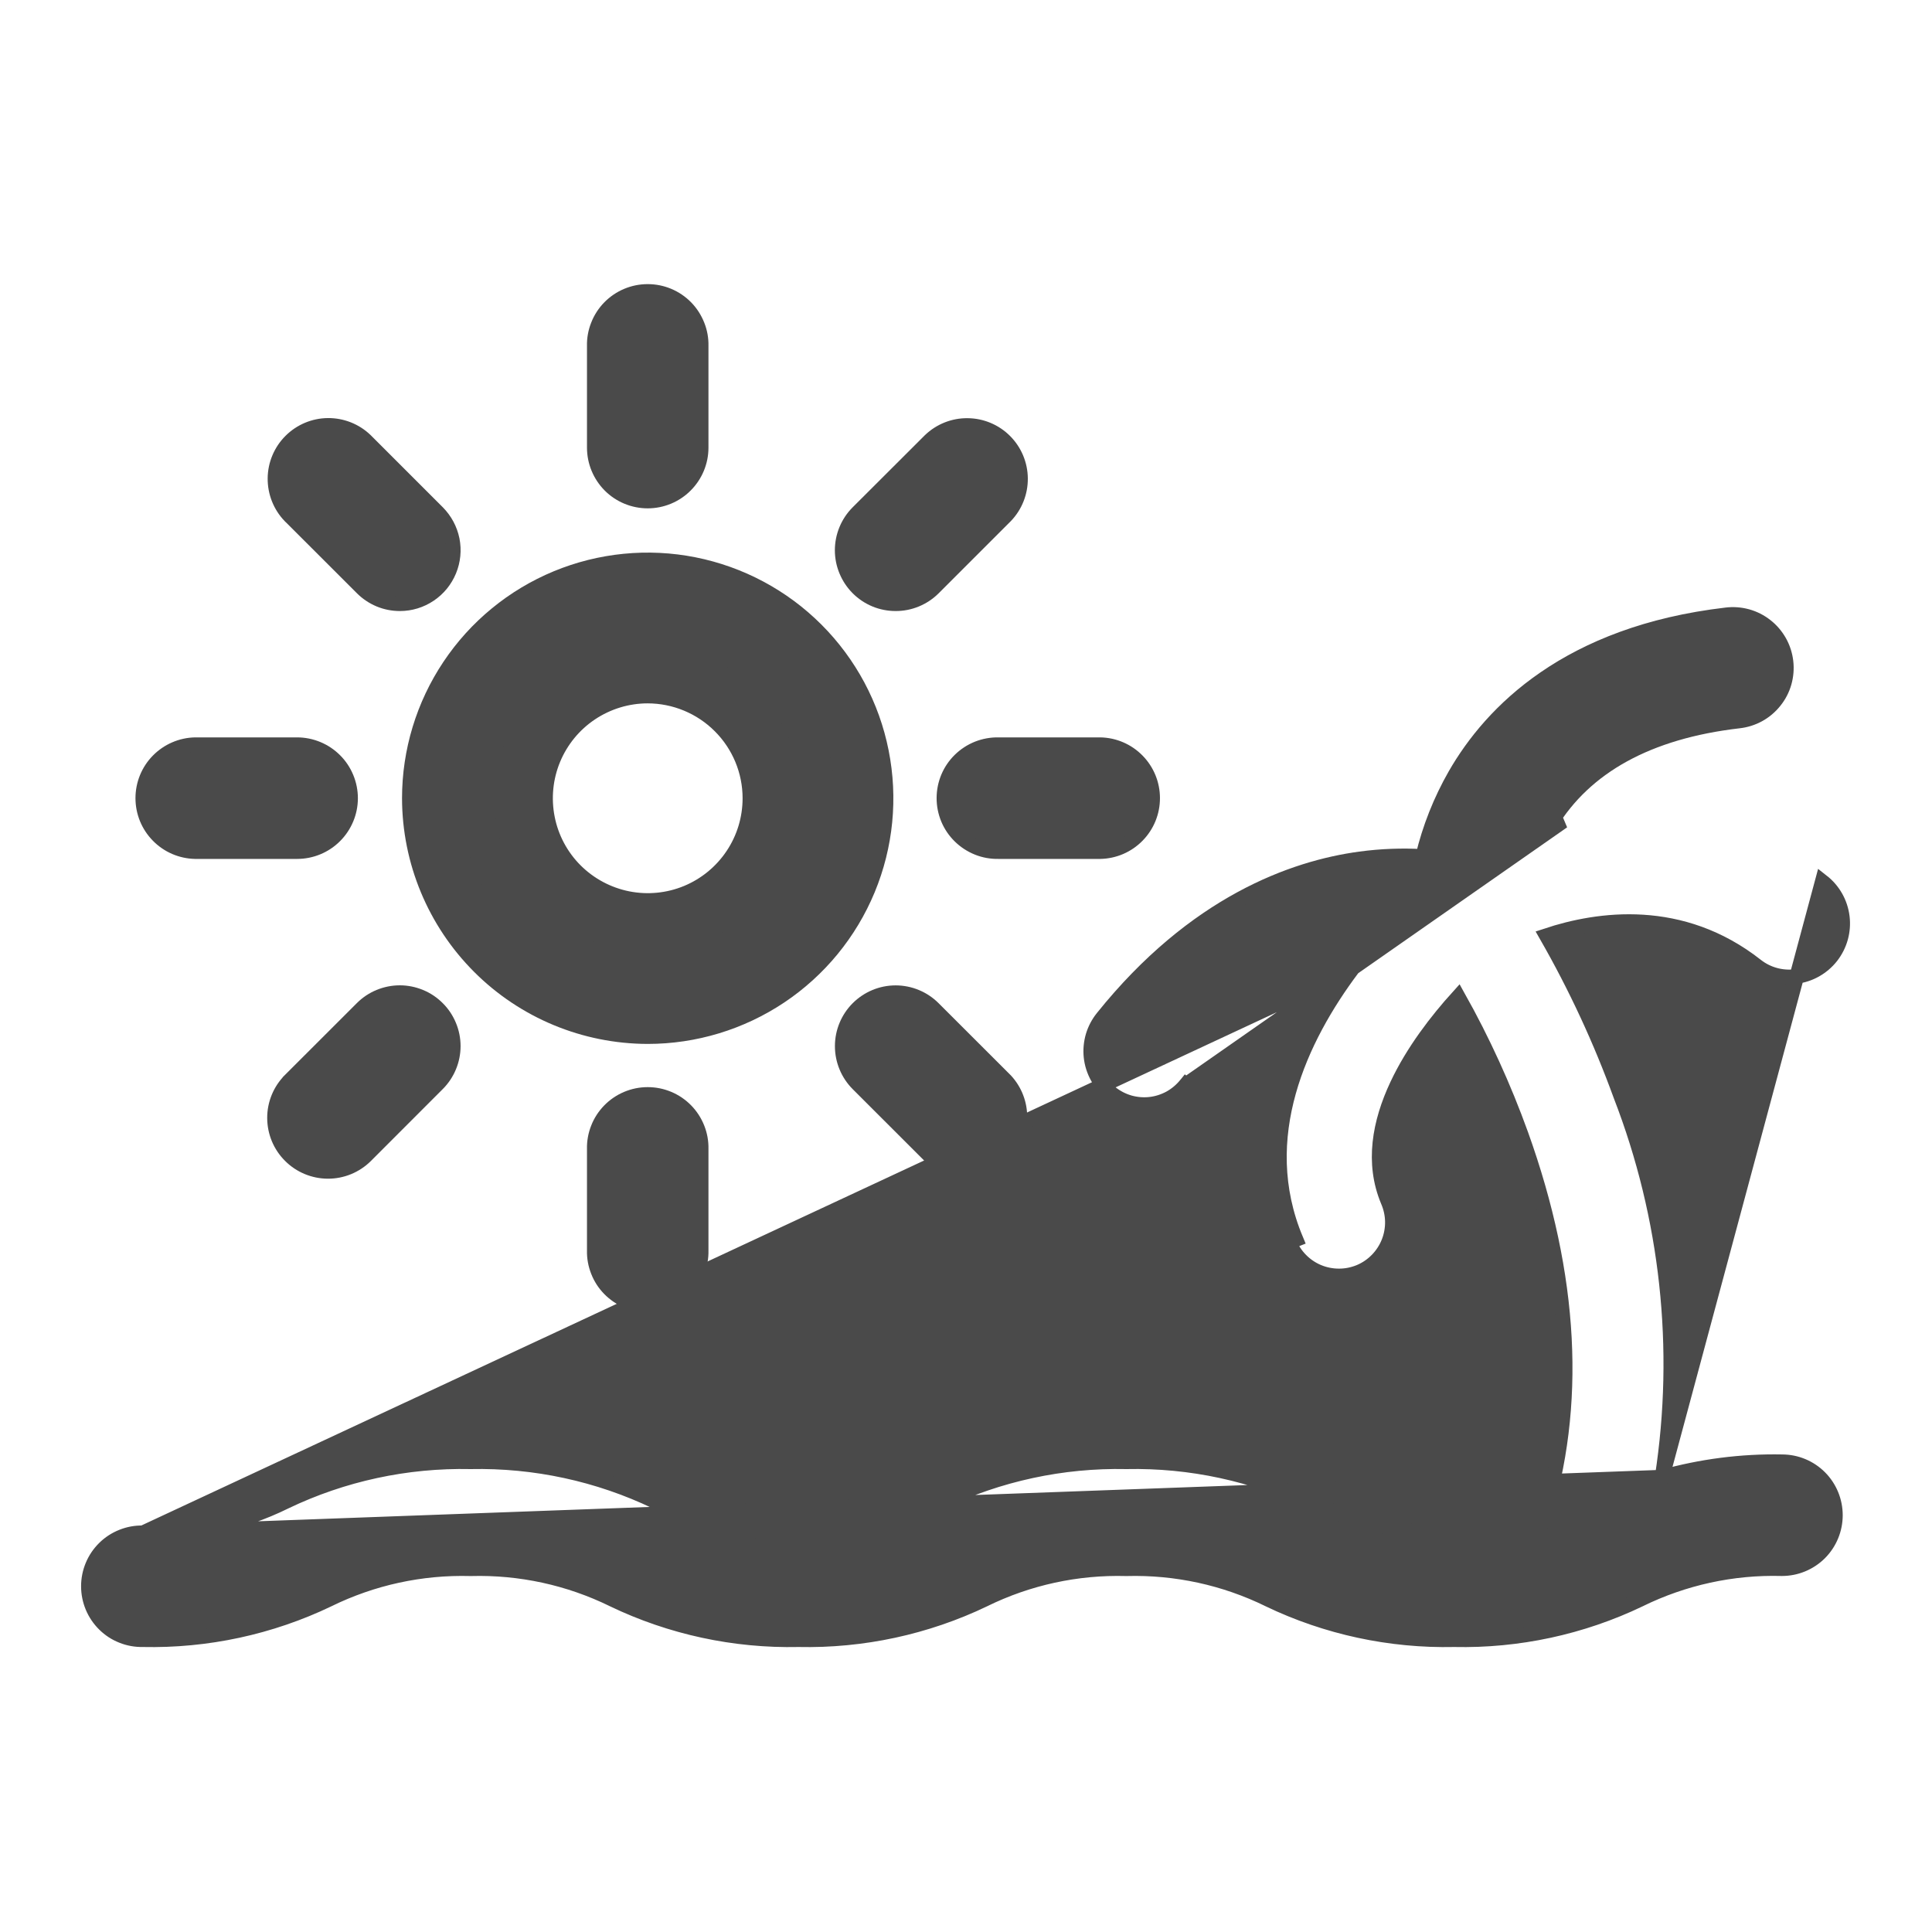
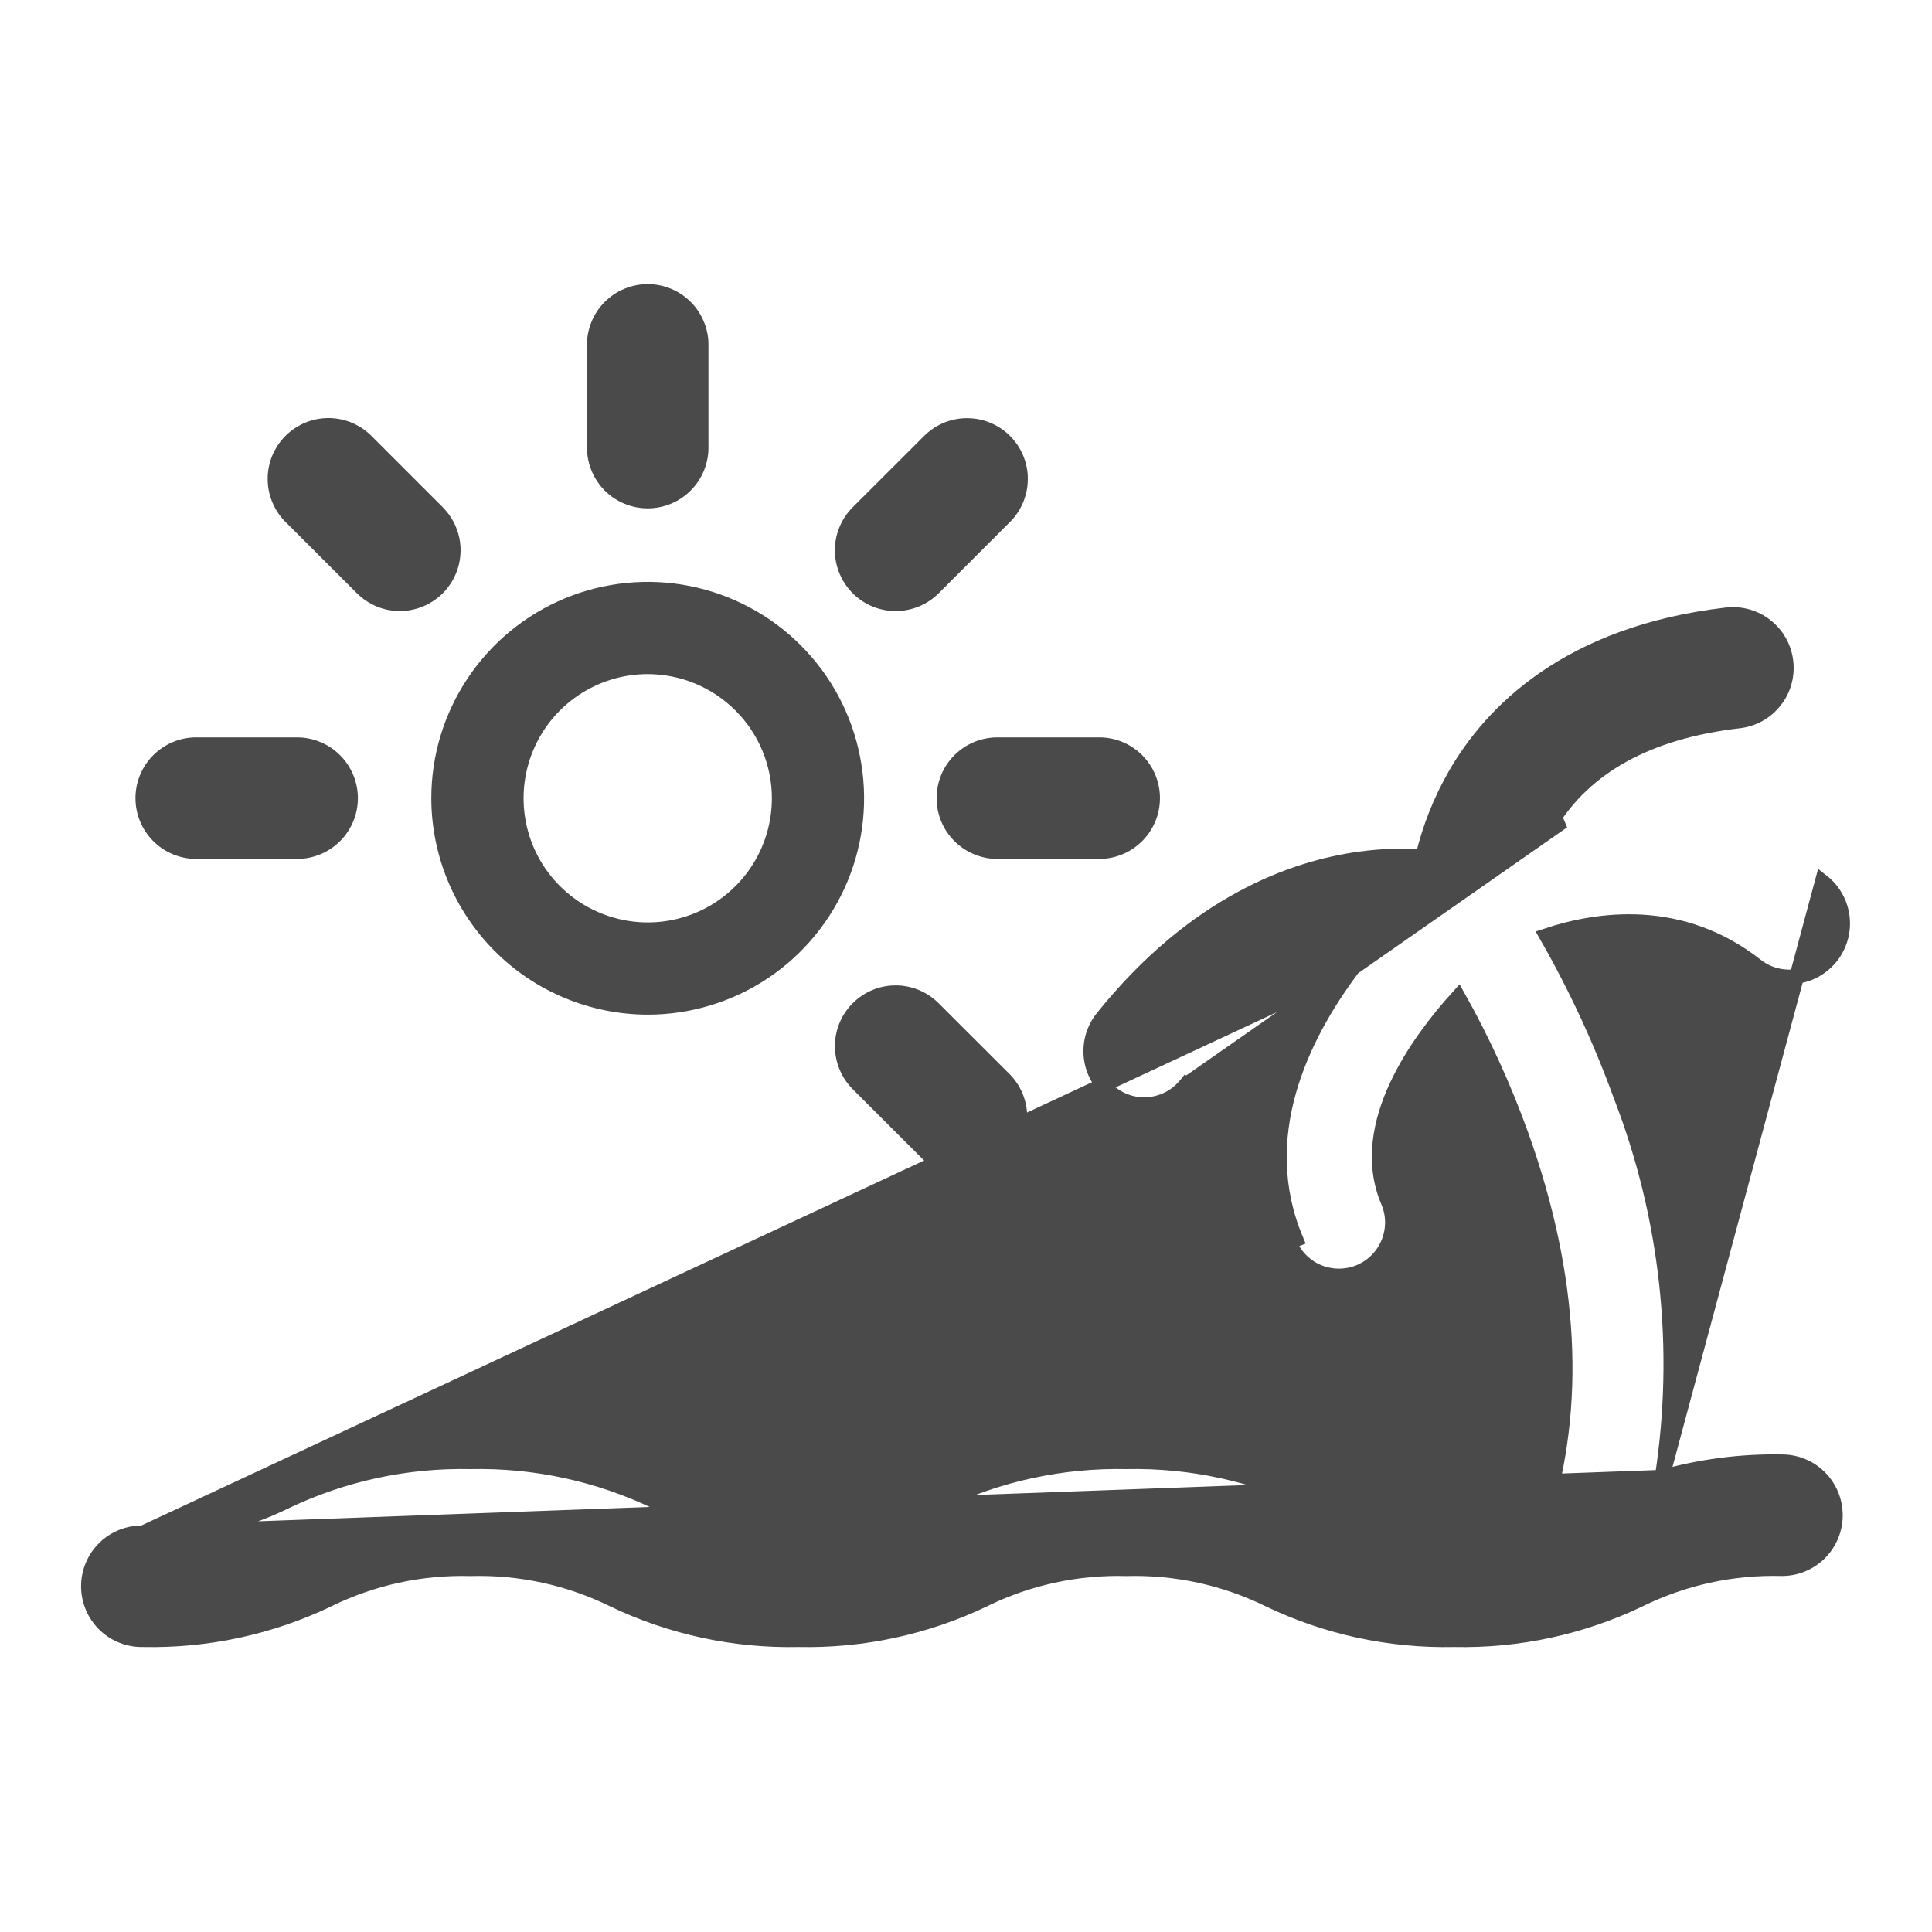
<svg xmlns="http://www.w3.org/2000/svg" width="33" height="33" viewBox="0 0 33 33" fill="none">
  <path d="M11.063 17.331C11.794 17.331 12.509 17.114 13.117 16.708C13.725 16.302 14.198 15.725 14.478 15.05C14.758 14.374 14.831 13.631 14.688 12.914C14.546 12.197 14.194 11.539 13.677 11.022C13.16 10.505 12.501 10.153 11.784 10.01C11.067 9.867 10.324 9.941 9.649 10.22C8.974 10.5 8.396 10.974 7.99 11.582C7.584 12.19 7.367 12.904 7.367 13.635C7.369 14.615 7.759 15.554 8.452 16.247C9.144 16.94 10.084 17.329 11.063 17.331ZM13.184 13.635C13.184 14.055 13.06 14.465 12.827 14.813C12.594 15.162 12.263 15.434 11.875 15.595C11.488 15.755 11.061 15.797 10.65 15.715C10.239 15.633 9.861 15.431 9.564 15.135C9.267 14.838 9.065 14.46 8.984 14.049C8.902 13.638 8.944 13.211 9.104 12.824C9.265 12.436 9.536 12.105 9.885 11.872C10.234 11.639 10.644 11.514 11.063 11.514C11.625 11.515 12.164 11.738 12.562 12.136C12.96 12.533 13.184 13.072 13.184 13.634V13.635Z" fill="#4A4A4A" />
-   <path d="M11.063 17.331C11.794 17.331 12.509 17.114 13.117 16.708C13.725 16.302 14.198 15.725 14.478 15.05C14.758 14.374 14.831 13.631 14.688 12.914C14.546 12.197 14.194 11.539 13.677 11.022C13.16 10.505 12.501 10.153 11.784 10.01C11.067 9.867 10.324 9.941 9.649 10.22C8.974 10.5 8.396 10.974 7.99 11.582C7.584 12.19 7.367 12.904 7.367 13.635C7.369 14.615 7.759 15.554 8.452 16.247C9.144 16.94 10.084 17.329 11.063 17.331ZM13.184 13.635C13.184 14.055 13.06 14.465 12.827 14.813C12.594 15.162 12.263 15.434 11.875 15.595C11.488 15.755 11.061 15.797 10.65 15.715C10.239 15.633 9.861 15.431 9.564 15.135C9.267 14.838 9.065 14.46 8.984 14.049C8.902 13.638 8.944 13.211 9.104 12.824C9.265 12.436 9.536 12.105 9.885 11.872C10.234 11.639 10.644 11.514 11.063 11.514C11.625 11.515 12.164 11.738 12.562 12.136C12.96 12.533 13.184 13.072 13.184 13.634V13.635Z" stroke="#4A4A4A" />
  <path d="M11.976 7.647V7.646V5.908C11.979 5.787 11.957 5.667 11.912 5.555C11.867 5.442 11.801 5.339 11.716 5.252C11.631 5.165 11.529 5.096 11.417 5.049C11.305 5.002 11.185 4.978 11.063 4.978C10.942 4.978 10.822 5.002 10.71 5.049C10.598 5.096 10.496 5.165 10.411 5.252C10.326 5.339 10.259 5.442 10.215 5.555C10.17 5.667 10.148 5.787 10.151 5.908V7.645C10.151 7.887 10.247 8.119 10.418 8.291C10.589 8.462 10.821 8.558 11.063 8.558C11.305 8.558 11.537 8.462 11.708 8.291C11.879 8.12 11.976 7.889 11.976 7.647Z" fill="#4A4A4A" stroke="#4A4A4A" stroke-width="0.25" />
-   <path d="M11.912 21.714C11.957 21.601 11.979 21.481 11.976 21.36V19.624C11.979 19.503 11.957 19.383 11.912 19.27C11.867 19.157 11.801 19.055 11.716 18.968C11.631 18.881 11.529 18.812 11.417 18.765C11.305 18.718 11.185 18.694 11.063 18.694C10.942 18.694 10.822 18.718 10.71 18.765C10.598 18.812 10.496 18.881 10.411 18.968C10.326 19.055 10.259 19.157 10.215 19.27C10.17 19.383 10.148 19.503 10.151 19.624V21.36C10.148 21.481 10.17 21.601 10.215 21.714C10.259 21.827 10.326 21.93 10.411 22.016C10.496 22.103 10.598 22.172 10.71 22.219C10.822 22.266 10.942 22.291 11.063 22.291C11.185 22.291 11.305 22.266 11.417 22.219C11.529 22.172 11.631 22.103 11.716 22.016C11.801 21.93 11.867 21.827 11.912 21.714Z" fill="#4A4A4A" stroke="#4A4A4A" stroke-width="0.25" />
  <path d="M5.988 13.634V13.634C5.988 13.514 5.964 13.395 5.918 13.284C5.872 13.173 5.805 13.072 5.72 12.988C5.635 12.903 5.535 12.836 5.424 12.79C5.313 12.744 5.194 12.72 5.074 12.72C5.074 12.72 5.074 12.72 5.074 12.72L3.336 12.72V12.72L3.333 12.72C3.094 12.725 2.867 12.824 2.7 12.994C2.532 13.165 2.439 13.394 2.439 13.633C2.439 13.872 2.532 14.101 2.7 14.272C2.867 14.443 3.094 14.541 3.333 14.546L3.333 14.546H3.336H5.075H5.075C5.317 14.546 5.549 14.45 5.72 14.279C5.891 14.108 5.988 13.876 5.988 13.634Z" fill="#4A4A4A" stroke="#4A4A4A" stroke-width="0.25" />
  <path d="M18.791 14.546V14.546L18.794 14.546C19.033 14.541 19.26 14.443 19.427 14.272C19.595 14.101 19.688 13.872 19.688 13.633C19.688 13.394 19.595 13.165 19.427 12.994C19.26 12.823 19.033 12.725 18.794 12.72L18.794 12.72H18.791H17.053C16.932 12.718 16.812 12.74 16.7 12.784C16.587 12.829 16.484 12.896 16.397 12.981C16.31 13.066 16.241 13.167 16.194 13.279C16.147 13.391 16.123 13.512 16.123 13.633C16.123 13.755 16.147 13.875 16.194 13.987C16.241 14.099 16.31 14.2 16.397 14.285C16.484 14.37 16.587 14.437 16.7 14.482C16.812 14.527 16.932 14.548 17.053 14.546H18.791Z" fill="#4A4A4A" stroke="#4A4A4A" stroke-width="0.25" />
-   <path d="M6.245 19.744L6.245 19.744L7.474 18.514C7.474 18.514 7.474 18.514 7.474 18.514C7.559 18.429 7.626 18.329 7.672 18.218C7.718 18.107 7.742 17.988 7.742 17.868C7.742 17.748 7.718 17.63 7.672 17.519C7.626 17.408 7.559 17.307 7.474 17.223C7.389 17.138 7.289 17.07 7.178 17.025C7.067 16.979 6.949 16.955 6.829 16.955C6.709 16.955 6.59 16.979 6.479 17.025C6.369 17.07 6.268 17.138 6.183 17.223C6.183 17.223 6.183 17.223 6.183 17.223L4.953 18.452L4.953 18.452L4.953 18.453C4.783 18.624 4.688 18.856 4.689 19.097C4.69 19.339 4.786 19.57 4.957 19.74C5.127 19.911 5.359 20.007 5.6 20.008C5.841 20.009 6.073 19.914 6.245 19.744Z" fill="#4A4A4A" stroke="#4A4A4A" stroke-width="0.25" />
  <path d="M14.653 8.753L14.653 8.753C14.568 8.838 14.501 8.938 14.455 9.049C14.409 9.16 14.385 9.279 14.385 9.399C14.385 9.519 14.409 9.638 14.455 9.748C14.501 9.859 14.568 9.96 14.653 10.045C14.738 10.13 14.838 10.197 14.949 10.243C15.06 10.289 15.179 10.312 15.299 10.312C15.419 10.312 15.537 10.289 15.648 10.243C15.759 10.197 15.86 10.13 15.945 10.045C15.945 10.045 15.945 10.045 15.945 10.045L17.174 8.816L17.174 8.816L17.176 8.814C17.342 8.642 17.433 8.411 17.431 8.172C17.429 7.933 17.333 7.704 17.164 7.535C16.995 7.366 16.767 7.27 16.527 7.268C16.288 7.265 16.058 7.357 15.886 7.522L15.886 7.522L15.884 7.524L14.653 8.753Z" fill="#4A4A4A" stroke="#4A4A4A" stroke-width="0.25" />
  <path d="M17.177 18.456L17.177 18.456L17.174 18.453L15.944 17.224C15.944 17.224 15.944 17.224 15.944 17.224C15.944 17.224 15.944 17.224 15.944 17.224C15.773 17.053 15.54 16.956 15.298 16.956C15.056 16.956 14.824 17.053 14.653 17.224C14.482 17.395 14.386 17.627 14.386 17.869C14.386 18.111 14.482 18.343 14.653 18.515L14.653 18.515L15.884 19.745L15.884 19.745L15.887 19.748C16.061 19.908 16.29 19.995 16.526 19.99C16.762 19.985 16.987 19.889 17.153 19.722C17.32 19.555 17.416 19.33 17.42 19.094C17.425 18.858 17.337 18.629 17.177 18.456Z" fill="#4A4A4A" stroke="#4A4A4A" stroke-width="0.25" />
  <path d="M6.831 10.312L6.832 10.312C7.012 10.312 7.188 10.258 7.338 10.157C7.488 10.057 7.604 9.914 7.673 9.747C7.742 9.58 7.76 9.397 7.725 9.22C7.689 9.043 7.602 8.881 7.475 8.753L7.475 8.753L6.246 7.524L6.246 7.524L6.244 7.522C6.072 7.356 5.841 7.264 5.602 7.266C5.363 7.268 5.134 7.364 4.964 7.534C4.795 7.703 4.699 7.932 4.697 8.171C4.695 8.411 4.786 8.641 4.952 8.814L4.952 8.814L4.954 8.815L6.185 10.045C6.185 10.045 6.185 10.045 6.185 10.045C6.27 10.13 6.371 10.197 6.481 10.243C6.592 10.289 6.711 10.312 6.831 10.312Z" fill="#4A4A4A" stroke="#4A4A4A" stroke-width="0.25" />
  <path d="M2.441 26.182L2.442 26.182C3.282 26.205 4.115 26.023 4.87 25.653L4.871 25.652C5.858 25.179 6.943 24.945 8.038 24.968C9.133 24.945 10.218 25.179 11.205 25.652L11.206 25.653C11.961 26.023 12.794 26.205 13.634 26.182L13.641 26.181L13.641 26.182C14.482 26.205 15.315 26.023 16.069 25.653L16.07 25.652C17.058 25.179 18.144 24.945 19.239 24.968C20.334 24.945 21.419 25.179 22.406 25.652L22.407 25.653C23.162 26.023 23.995 26.205 24.835 26.182L24.841 26.181L24.841 26.182C25.345 26.193 25.847 26.133 26.334 26.003C26.965 24.026 26.851 21.8 25.981 19.377C25.688 18.565 25.329 17.778 24.907 17.025C24.545 17.425 24.135 17.953 23.863 18.533C23.561 19.175 23.435 19.865 23.706 20.513C23.754 20.624 23.781 20.743 23.783 20.864C23.785 20.985 23.763 21.106 23.718 21.219C23.673 21.332 23.606 21.434 23.521 21.521C23.436 21.608 23.335 21.677 23.223 21.724C23.111 21.77 22.99 21.795 22.869 21.794C22.747 21.794 22.627 21.77 22.515 21.723C22.403 21.676 22.302 21.607 22.217 21.52C22.132 21.434 22.066 21.331 22.021 21.219C22.021 21.218 22.021 21.218 22.02 21.218L22.137 21.172C21.406 19.426 22.216 17.728 23.098 16.55L2.441 26.182ZM2.441 26.182C2.32 26.179 2.199 26.201 2.086 26.246C1.973 26.291 1.87 26.357 1.784 26.442C1.697 26.527 1.628 26.629 1.581 26.741C1.534 26.853 1.51 26.973 1.51 27.095C1.51 27.216 1.534 27.336 1.581 27.448C1.628 27.56 1.697 27.662 1.784 27.747C1.87 27.832 1.973 27.899 2.086 27.943C2.198 27.988 2.318 28.009 2.439 28.007C3.534 28.031 4.619 27.797 5.607 27.324L5.608 27.323C6.363 26.953 7.196 26.772 8.036 26.795L8.036 26.795L8.043 26.795C8.884 26.772 9.717 26.953 10.472 27.323L10.473 27.324C11.46 27.797 12.545 28.031 13.639 28.007C14.734 28.031 15.819 27.797 16.807 27.324L16.808 27.323C17.562 26.953 18.395 26.772 19.235 26.795L19.235 26.795L19.242 26.795C20.083 26.772 20.916 26.953 21.671 27.323L21.672 27.324C22.659 27.797 23.744 28.031 24.838 28.007C25.933 28.031 27.017 27.797 28.005 27.324L28.006 27.323C28.76 26.953 29.593 26.771 30.433 26.794V26.794H30.437C30.679 26.794 30.911 26.698 31.083 26.527C31.254 26.355 31.35 26.123 31.35 25.881C31.35 25.639 31.254 25.406 31.083 25.235C30.912 25.064 30.68 24.968 30.438 24.968C29.746 24.955 29.056 25.044 28.391 25.231M2.441 26.182L28.391 25.231M28.391 25.231C28.729 23.035 28.485 20.788 27.682 18.714C27.338 17.768 26.914 16.854 26.414 15.981C27.303 15.686 28.717 15.486 29.998 16.492C30.188 16.642 30.43 16.709 30.671 16.68C30.911 16.652 31.13 16.528 31.28 16.338C31.429 16.147 31.497 15.905 31.468 15.665C31.439 15.424 31.316 15.205 31.126 15.056C31.126 15.056 31.126 15.056 31.126 15.056L28.391 25.231ZM20.256 18.526C20.18 18.619 20.088 18.697 19.983 18.755C19.878 18.812 19.762 18.849 19.643 18.862C19.524 18.875 19.403 18.864 19.288 18.831C19.173 18.797 19.066 18.741 18.972 18.666C18.879 18.591 18.801 18.499 18.743 18.393C18.686 18.288 18.649 18.173 18.636 18.054C18.623 17.935 18.634 17.814 18.667 17.699C18.701 17.584 18.757 17.477 18.832 17.383L18.832 17.383C20.404 15.425 22.088 14.825 23.233 14.67C23.588 14.622 23.946 14.608 24.302 14.629C24.419 14.141 24.605 13.672 24.854 13.237L24.854 13.237C25.474 12.157 26.786 10.818 29.486 10.502C29.605 10.487 29.727 10.496 29.843 10.528C29.959 10.56 30.068 10.615 30.163 10.69C30.258 10.764 30.337 10.857 30.396 10.962C30.455 11.067 30.492 11.183 30.506 11.303C30.52 11.423 30.51 11.544 30.477 11.66C30.444 11.776 30.388 11.884 30.312 11.978C30.237 12.072 30.144 12.151 30.038 12.209C29.932 12.267 29.816 12.303 29.696 12.316C28.149 12.496 27.076 13.094 26.478 14.075C26.549 14.059 26.622 14.043 26.696 14.029L20.256 18.526ZM20.256 18.526C20.256 18.526 20.256 18.526 20.256 18.526L20.159 18.448L20.256 18.526Z" fill="#4A4A4A" stroke="#4A4A4A" stroke-width="0.25" />
</svg>